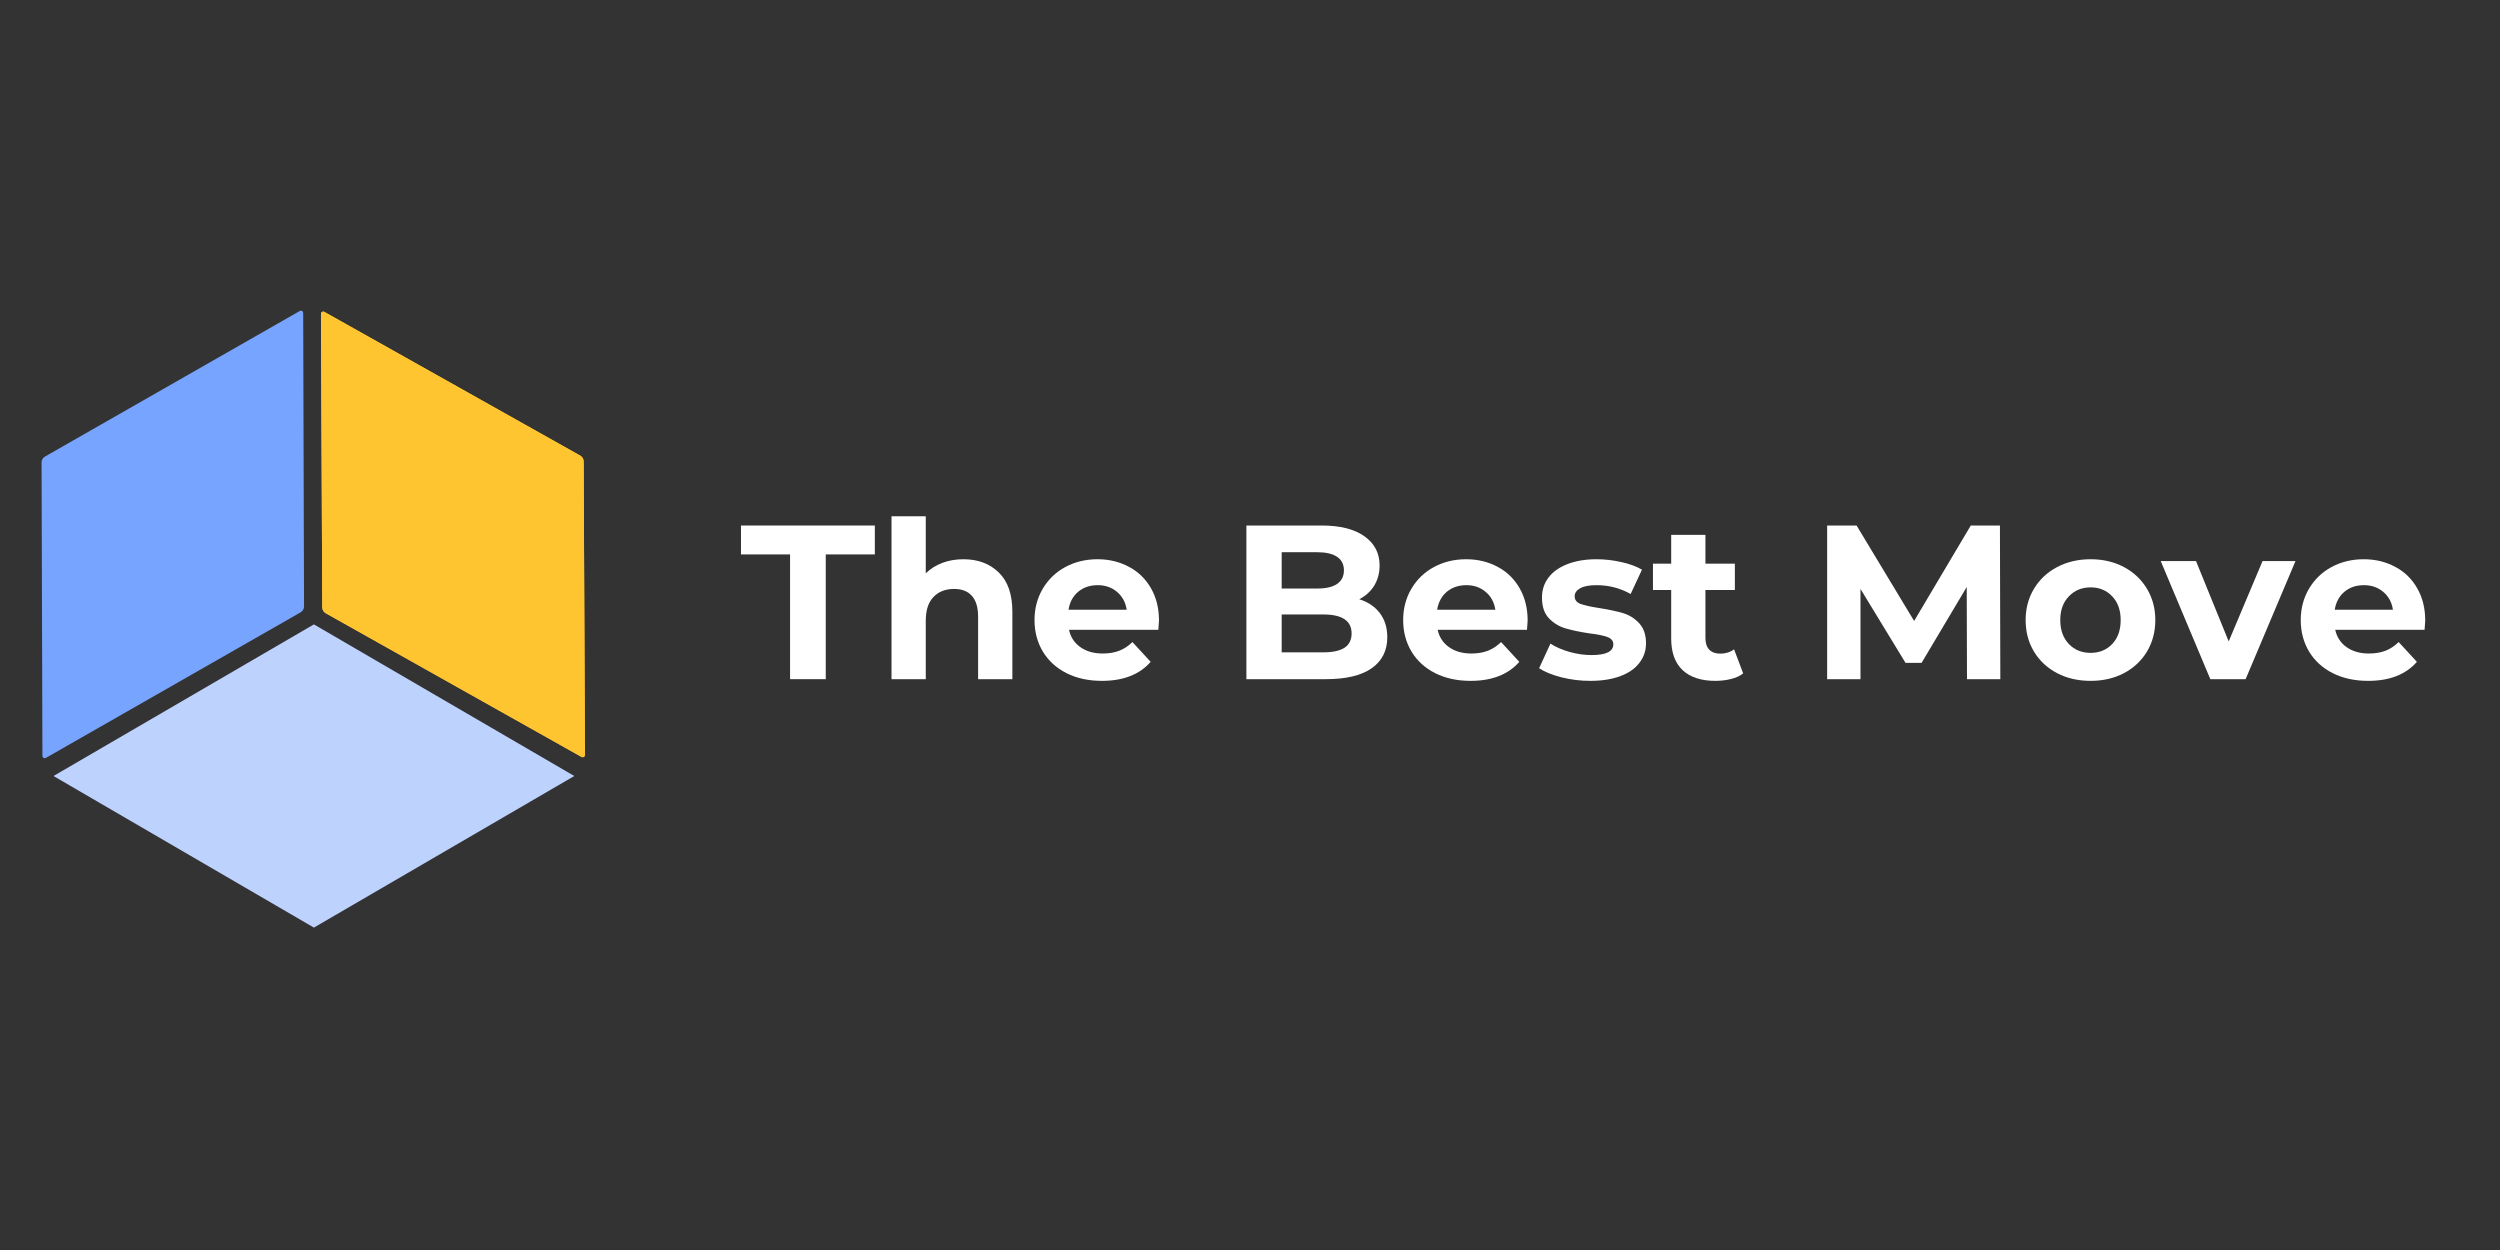
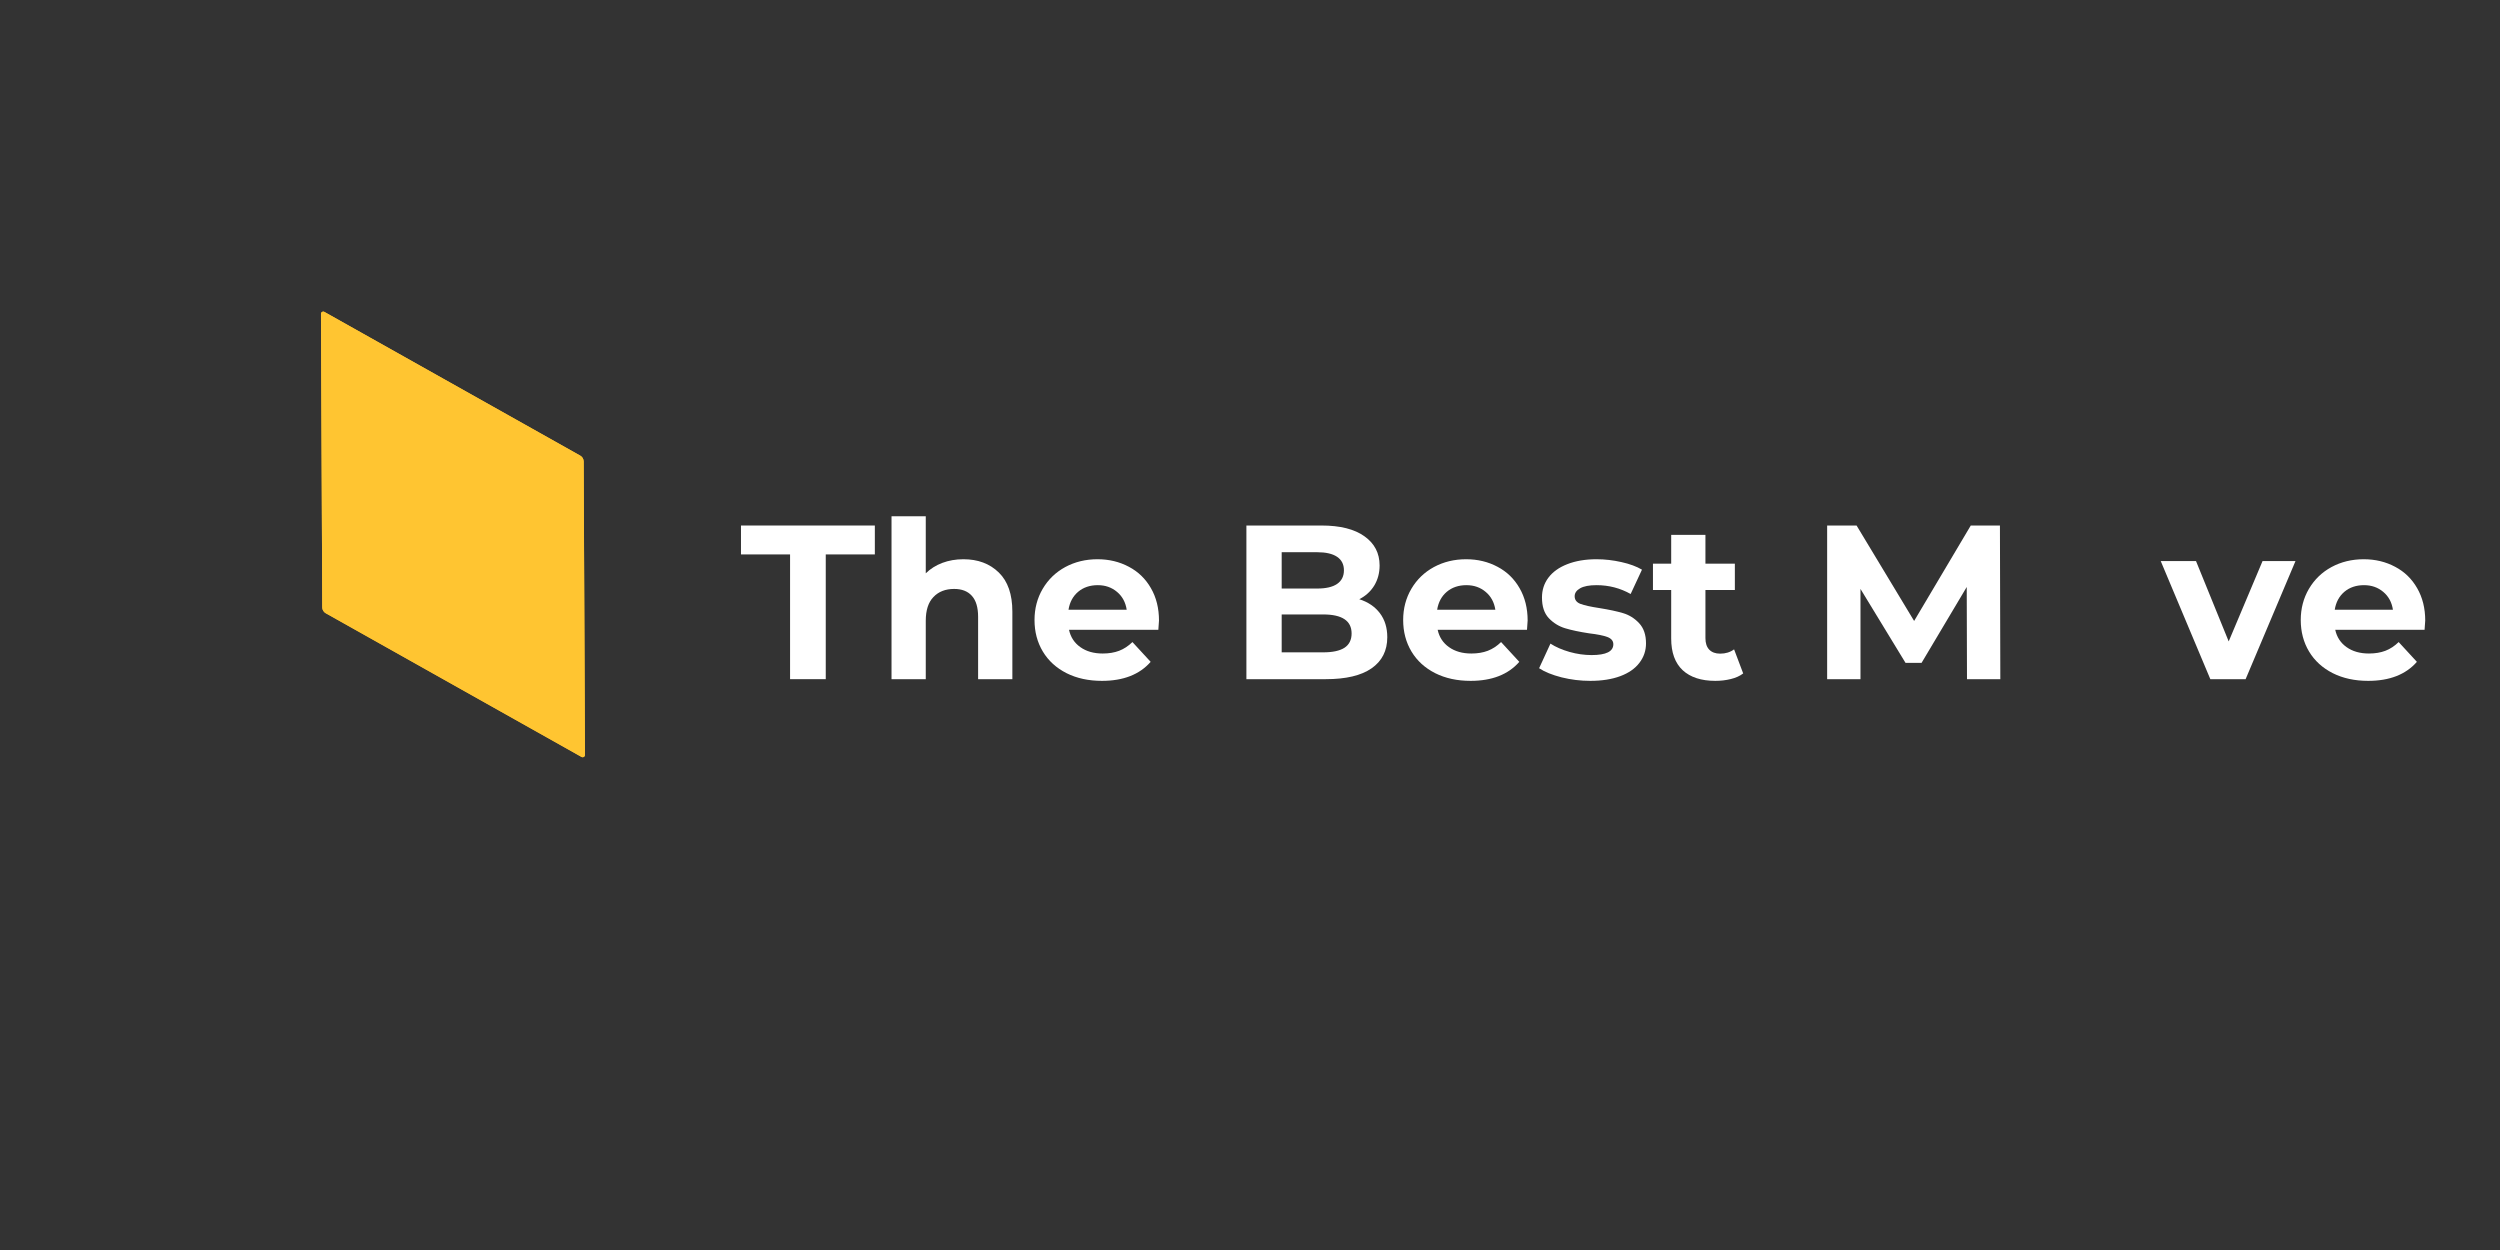
<svg xmlns="http://www.w3.org/2000/svg" width="400" zoomAndPan="magnify" viewBox="0 0 300 150" height="200" preserveAspectRatio="xMidYMid meet" version="1.0">
  <rect x="0" y="0" width="300" height="150" fill="#333333" stroke="none" />
  <defs>
    <g />
    <clipPath id="df074f6d12">
      <path d="M 4 37 L 37 37 L 37 91 L 4 91 Z M 4 37 " clip-rule="nonzero" />
    </clipPath>
    <clipPath id="7a972359a1">
-       <path d="M 20.559 28.098 L 52.059 46.316 L 20.961 100.09 L -10.539 81.871 Z M 20.559 28.098 " clip-rule="nonzero" />
-     </clipPath>
+       </clipPath>
    <clipPath id="d295bd5896">
-       <path d="M 36.383 37.555 L 36.484 72.77 C 36.484 73.062 36.332 73.332 36.078 73.477 L 5.504 90.949 C 5.418 90.996 5.312 90.996 5.227 90.949 C 5.145 90.898 5.09 90.809 5.09 90.711 L 4.988 55.496 C 4.988 55.203 5.141 54.934 5.395 54.789 L 35.969 37.32 C 36.055 37.27 36.16 37.27 36.246 37.32 C 36.328 37.367 36.383 37.457 36.383 37.555 Z M 36.383 37.555 " clip-rule="nonzero" />
-     </clipPath>
+       </clipPath>
    <clipPath id="27d0b70606">
      <path d="M 38 37 L 71 37 L 71 91 L 38 91 Z M 38 37 " clip-rule="nonzero" />
    </clipPath>
    <clipPath id="7fb79ed72b">
      <path d="M 22.906 46.543 L 54.273 28.098 L 85.766 81.641 L 54.398 100.09 Z M 22.906 46.543 " clip-rule="nonzero" />
    </clipPath>
    <clipPath id="614bc75ab1">
      <path d="M 38.926 37.43 L 69.629 54.676 C 69.883 54.82 70.043 55.086 70.043 55.379 L 70.195 90.594 C 70.195 90.691 70.145 90.781 70.062 90.832 C 69.977 90.883 69.871 90.883 69.789 90.836 L 39.086 73.586 C 38.832 73.445 38.672 73.176 38.672 72.883 L 38.52 37.668 C 38.52 37.57 38.57 37.48 38.652 37.43 C 38.738 37.383 38.844 37.379 38.926 37.43 Z M 38.926 37.43 " clip-rule="nonzero" />
    </clipPath>
    <clipPath id="402bd93959">
      <path d="M 38 37 L 71 37 L 71 91 L 38 91 Z M 38 37 " clip-rule="nonzero" />
    </clipPath>
    <clipPath id="2a0bee05bb">
      <path d="M 22.832 46.422 L 54.512 27.793 L 86.07 81.449 L 54.391 100.078 Z M 22.832 46.422 " clip-rule="nonzero" />
    </clipPath>
    <clipPath id="cf847bdf13">
      <path d="M 22.836 46.422 L 54.223 27.961 L 86.105 82.176 L 54.719 100.637 Z M 22.836 46.422 " clip-rule="nonzero" />
    </clipPath>
    <clipPath id="c3eee827a6">
      <path d="M 38.926 37.43 L 69.625 54.676 C 69.879 54.816 70.035 55.086 70.035 55.379 L 70.191 90.586 C 70.191 90.684 70.141 90.773 70.055 90.824 C 69.973 90.875 69.867 90.875 69.781 90.828 L 39.082 73.582 C 38.828 73.438 38.672 73.172 38.672 72.879 L 38.516 37.668 C 38.516 37.57 38.57 37.48 38.652 37.434 C 38.738 37.383 38.84 37.383 38.926 37.43 Z M 38.926 37.43 " clip-rule="nonzero" />
    </clipPath>
    <clipPath id="69bbc896a3">
      <path d="M 6.418 74.926 L 68.965 74.926 L 68.965 111.312 L 6.418 111.312 Z M 6.418 74.926 " clip-rule="nonzero" />
    </clipPath>
    <clipPath id="a8de74b1f7">
      <path d="M 6.418 93.121 L 37.668 74.926 L 68.914 93.121 L 37.668 111.312 Z M 6.418 93.121 " clip-rule="nonzero" />
    </clipPath>
  </defs>
  <g clip-path="url(#df074f6d12)">
    <g clip-path="url(#7a972359a1)">
      <g clip-path="url(#d295bd5896)">
        <path fill="#76a4ff" d="M 20.629 27.977 L 52.129 46.195 L 20.816 100.336 L -10.684 82.117 Z M 20.629 27.977 " fill-opacity="1" fill-rule="nonzero" />
      </g>
    </g>
  </g>
  <g clip-path="url(#27d0b70606)">
    <g clip-path="url(#7fb79ed72b)">
      <g clip-path="url(#614bc75ab1)">
        <path fill="#ffc531" d="M 22.832 46.422 L 54.199 27.973 L 85.906 81.887 L 54.539 100.332 Z M 22.832 46.422 " fill-opacity="1" fill-rule="nonzero" />
      </g>
    </g>
  </g>
  <g clip-path="url(#402bd93959)">
    <g clip-path="url(#2a0bee05bb)">
      <g clip-path="url(#cf847bdf13)">
        <g clip-path="url(#c3eee827a6)">
          <path stroke-linecap="butt" transform="matrix(0.646, -0.38, 0.38, 0.646, 22.834, 46.421)" fill="none" stroke-linejoin="miter" d="M 24.572 0.543 L 48.197 41.115 C 48.394 41.448 48.391 41.863 48.193 42.2 L 24.575 82.769 C 24.509 82.881 24.389 82.95 24.256 82.95 C 24.128 82.953 24.007 82.882 23.939 82.77 L 0.314 42.198 C 0.12 41.861 0.12 41.45 0.318 41.113 L 23.939 0.54 C 24.005 0.427 24.129 0.361 24.255 0.363 C 24.388 0.362 24.505 0.431 24.572 0.543 Z M 24.572 0.543 " stroke="#ffc531" stroke-width="2" stroke-opacity="1" stroke-miterlimit="4" />
        </g>
      </g>
    </g>
  </g>
  <g clip-path="url(#69bbc896a3)">
    <g clip-path="url(#a8de74b1f7)">
-       <path fill="#bdd2fd" d="M 6.418 111.312 L 6.418 74.926 L 68.965 74.926 L 68.965 111.312 Z M 6.418 111.312 " fill-opacity="1" fill-rule="nonzero" />
-     </g>
+       </g>
  </g>
  <g fill="#ffffff" fill-opacity="1">
    <g transform="translate(88.809, 81.5)">
      <g>
        <path d="M 6 -14.969 L 0.109 -14.969 L 0.109 -18.438 L 16.172 -18.438 L 16.172 -14.969 L 10.281 -14.969 L 10.281 0 L 6 0 Z M 6 -14.969 " />
      </g>
    </g>
  </g>
  <g fill="#ffffff" fill-opacity="1">
    <g transform="translate(105.092, 81.5)">
      <g>
        <path d="M 10.516 -14.391 C 12.266 -14.391 13.68 -13.859 14.766 -12.797 C 15.848 -11.742 16.391 -10.18 16.391 -8.109 L 16.391 0 L 12.281 0 L 12.281 -7.484 C 12.281 -8.609 12.031 -9.445 11.531 -10 C 11.039 -10.551 10.332 -10.828 9.406 -10.828 C 8.363 -10.828 7.535 -10.504 6.922 -9.859 C 6.305 -9.223 6 -8.27 6 -7 L 6 0 L 1.891 0 L 1.891 -19.547 L 6 -19.547 L 6 -12.703 C 6.551 -13.242 7.211 -13.66 7.984 -13.953 C 8.754 -14.242 9.598 -14.391 10.516 -14.391 Z M 10.516 -14.391 " />
      </g>
    </g>
  </g>
  <g fill="#ffffff" fill-opacity="1">
    <g transform="translate(123.298, 81.5)">
      <g>
        <path d="M 15.781 -7.031 C 15.781 -6.977 15.754 -6.609 15.703 -5.922 L 4.984 -5.922 C 5.172 -5.047 5.625 -4.352 6.344 -3.844 C 7.062 -3.332 7.957 -3.078 9.031 -3.078 C 9.77 -3.078 10.426 -3.188 11 -3.406 C 11.57 -3.625 12.102 -3.973 12.594 -4.453 L 14.781 -2.078 C 13.445 -0.555 11.5 0.203 8.938 0.203 C 7.332 0.203 5.914 -0.102 4.688 -0.719 C 3.457 -1.344 2.508 -2.207 1.844 -3.312 C 1.176 -4.426 0.844 -5.688 0.844 -7.094 C 0.844 -8.477 1.172 -9.727 1.828 -10.844 C 2.484 -11.957 3.383 -12.828 4.531 -13.453 C 5.688 -14.078 6.977 -14.391 8.406 -14.391 C 9.789 -14.391 11.047 -14.086 12.172 -13.484 C 13.297 -12.891 14.176 -12.035 14.812 -10.922 C 15.457 -9.805 15.781 -8.508 15.781 -7.031 Z M 8.438 -11.281 C 7.5 -11.281 6.711 -11.016 6.078 -10.484 C 5.453 -9.953 5.066 -9.234 4.922 -8.328 L 11.906 -8.328 C 11.77 -9.223 11.383 -9.938 10.75 -10.469 C 10.113 -11.008 9.344 -11.281 8.438 -11.281 Z M 8.438 -11.281 " />
      </g>
    </g>
  </g>
  <g fill="#ffffff" fill-opacity="1">
    <g transform="translate(139.924, 81.5)">
      <g />
    </g>
  </g>
  <g fill="#ffffff" fill-opacity="1">
    <g transform="translate(147.38, 81.5)">
      <g>
        <path d="M 15.734 -9.594 C 16.785 -9.258 17.609 -8.703 18.203 -7.922 C 18.797 -7.141 19.094 -6.176 19.094 -5.031 C 19.094 -3.414 18.461 -2.172 17.203 -1.297 C 15.953 -0.43 14.125 0 11.719 0 L 2.188 0 L 2.188 -18.438 L 11.203 -18.438 C 13.441 -18.438 15.16 -18.004 16.359 -17.141 C 17.566 -16.285 18.172 -15.117 18.172 -13.641 C 18.172 -12.742 17.957 -11.941 17.531 -11.234 C 17.102 -10.535 16.504 -9.988 15.734 -9.594 Z M 6.422 -15.234 L 6.422 -10.875 L 10.672 -10.875 C 11.723 -10.875 12.52 -11.055 13.062 -11.422 C 13.613 -11.797 13.891 -12.344 13.891 -13.062 C 13.891 -13.781 13.613 -14.32 13.062 -14.688 C 12.52 -15.051 11.723 -15.234 10.672 -15.234 Z M 11.406 -3.219 C 12.531 -3.219 13.379 -3.398 13.953 -3.766 C 14.523 -4.141 14.812 -4.711 14.812 -5.484 C 14.812 -7.004 13.676 -7.766 11.406 -7.766 L 6.422 -7.766 L 6.422 -3.219 Z M 11.406 -3.219 " />
      </g>
    </g>
  </g>
  <g fill="#ffffff" fill-opacity="1">
    <g transform="translate(167.536, 81.5)">
      <g>
        <path d="M 15.781 -7.031 C 15.781 -6.977 15.754 -6.609 15.703 -5.922 L 4.984 -5.922 C 5.172 -5.047 5.625 -4.352 6.344 -3.844 C 7.062 -3.332 7.957 -3.078 9.031 -3.078 C 9.77 -3.078 10.426 -3.188 11 -3.406 C 11.57 -3.625 12.102 -3.973 12.594 -4.453 L 14.781 -2.078 C 13.445 -0.555 11.5 0.203 8.938 0.203 C 7.332 0.203 5.914 -0.102 4.688 -0.719 C 3.457 -1.344 2.508 -2.207 1.844 -3.312 C 1.176 -4.426 0.844 -5.688 0.844 -7.094 C 0.844 -8.477 1.172 -9.727 1.828 -10.844 C 2.484 -11.957 3.383 -12.828 4.531 -13.453 C 5.688 -14.078 6.977 -14.391 8.406 -14.391 C 9.789 -14.391 11.047 -14.086 12.172 -13.484 C 13.297 -12.891 14.176 -12.035 14.812 -10.922 C 15.457 -9.805 15.781 -8.508 15.781 -7.031 Z M 8.438 -11.281 C 7.5 -11.281 6.711 -11.016 6.078 -10.484 C 5.453 -9.953 5.066 -9.234 4.922 -8.328 L 11.906 -8.328 C 11.77 -9.223 11.383 -9.938 10.75 -10.469 C 10.113 -11.008 9.344 -11.281 8.438 -11.281 Z M 8.438 -11.281 " />
      </g>
    </g>
  </g>
  <g fill="#ffffff" fill-opacity="1">
    <g transform="translate(184.162, 81.5)">
      <g>
        <path d="M 6.672 0.203 C 5.492 0.203 4.344 0.062 3.219 -0.219 C 2.094 -0.508 1.195 -0.875 0.531 -1.312 L 1.891 -4.266 C 2.523 -3.859 3.289 -3.523 4.188 -3.266 C 5.082 -3.016 5.961 -2.891 6.828 -2.891 C 8.566 -2.891 9.438 -3.32 9.438 -4.188 C 9.438 -4.594 9.195 -4.883 8.719 -5.062 C 8.25 -5.238 7.52 -5.383 6.531 -5.5 C 5.375 -5.676 4.414 -5.879 3.656 -6.109 C 2.906 -6.336 2.254 -6.738 1.703 -7.312 C 1.148 -7.895 0.875 -8.723 0.875 -9.797 C 0.875 -10.691 1.129 -11.484 1.641 -12.172 C 2.16 -12.867 2.914 -13.41 3.906 -13.797 C 4.906 -14.191 6.078 -14.391 7.422 -14.391 C 8.43 -14.391 9.43 -14.273 10.422 -14.047 C 11.41 -13.828 12.227 -13.523 12.875 -13.141 L 11.516 -10.219 C 10.266 -10.926 8.898 -11.281 7.422 -11.281 C 6.547 -11.281 5.891 -11.156 5.453 -10.906 C 5.016 -10.656 4.797 -10.336 4.797 -9.953 C 4.797 -9.516 5.031 -9.207 5.5 -9.031 C 5.977 -8.852 6.734 -8.688 7.766 -8.531 C 8.93 -8.344 9.879 -8.141 10.609 -7.922 C 11.348 -7.703 11.988 -7.301 12.531 -6.719 C 13.082 -6.133 13.359 -5.328 13.359 -4.297 C 13.359 -3.422 13.094 -2.641 12.562 -1.953 C 12.039 -1.266 11.273 -0.734 10.266 -0.359 C 9.254 0.016 8.055 0.203 6.672 0.203 Z M 6.672 0.203 " />
      </g>
    </g>
  </g>
  <g fill="#ffffff" fill-opacity="1">
    <g transform="translate(198.152, 81.5)">
      <g>
        <path d="M 11.031 -0.688 C 10.633 -0.383 10.141 -0.16 9.547 -0.016 C 8.961 0.129 8.344 0.203 7.688 0.203 C 6 0.203 4.691 -0.223 3.766 -1.078 C 2.848 -1.941 2.391 -3.207 2.391 -4.875 L 2.391 -10.703 L 0.203 -10.703 L 0.203 -13.859 L 2.391 -13.859 L 2.391 -17.312 L 6.5 -17.312 L 6.5 -13.859 L 10.031 -13.859 L 10.031 -10.703 L 6.5 -10.703 L 6.5 -4.922 C 6.5 -4.328 6.648 -3.867 6.953 -3.547 C 7.266 -3.223 7.703 -3.062 8.266 -3.062 C 8.922 -3.062 9.477 -3.234 9.938 -3.578 Z M 11.031 -0.688 " />
      </g>
    </g>
  </g>
  <g fill="#ffffff" fill-opacity="1">
    <g transform="translate(209.614, 81.5)">
      <g />
    </g>
  </g>
  <g fill="#ffffff" fill-opacity="1">
    <g transform="translate(217.07, 81.5)">
      <g>
        <path d="M 18.969 0 L 18.938 -11.062 L 13.516 -1.953 L 11.594 -1.953 L 6.188 -10.828 L 6.188 0 L 2.188 0 L 2.188 -18.438 L 5.719 -18.438 L 12.625 -6.984 L 19.422 -18.438 L 22.922 -18.438 L 22.969 0 Z M 18.969 0 " />
      </g>
    </g>
  </g>
  <g fill="#ffffff" fill-opacity="1">
    <g transform="translate(242.232, 81.5)">
      <g>
-         <path d="M 8.641 0.203 C 7.148 0.203 5.812 -0.102 4.625 -0.719 C 3.438 -1.344 2.508 -2.207 1.844 -3.312 C 1.176 -4.426 0.844 -5.688 0.844 -7.094 C 0.844 -8.488 1.176 -9.738 1.844 -10.844 C 2.508 -11.957 3.438 -12.828 4.625 -13.453 C 5.812 -14.078 7.148 -14.391 8.641 -14.391 C 10.129 -14.391 11.461 -14.078 12.641 -13.453 C 13.816 -12.828 14.738 -11.957 15.406 -10.844 C 16.07 -9.738 16.406 -8.488 16.406 -7.094 C 16.406 -5.688 16.07 -4.426 15.406 -3.312 C 14.738 -2.207 13.816 -1.344 12.641 -0.719 C 11.461 -0.102 10.129 0.203 8.641 0.203 Z M 8.641 -3.156 C 9.691 -3.156 10.555 -3.508 11.234 -4.219 C 11.91 -4.938 12.25 -5.895 12.25 -7.094 C 12.25 -8.281 11.91 -9.227 11.234 -9.938 C 10.555 -10.656 9.691 -11.016 8.641 -11.016 C 7.586 -11.016 6.719 -10.656 6.031 -9.938 C 5.344 -9.227 5 -8.281 5 -7.094 C 5 -5.895 5.344 -4.938 6.031 -4.219 C 6.719 -3.508 7.586 -3.156 8.641 -3.156 Z M 8.641 -3.156 " />
-       </g>
+         </g>
    </g>
  </g>
  <g fill="#ffffff" fill-opacity="1">
    <g transform="translate(259.49, 81.5)">
      <g>
        <path d="M 15.969 -14.172 L 9.984 0 L 5.75 0 L -0.203 -14.172 L 4.031 -14.172 L 7.953 -4.531 L 12.016 -14.172 Z M 15.969 -14.172 " />
      </g>
    </g>
  </g>
  <g fill="#ffffff" fill-opacity="1">
    <g transform="translate(275.246, 81.5)">
      <g>
        <path d="M 15.781 -7.031 C 15.781 -6.977 15.754 -6.609 15.703 -5.922 L 4.984 -5.922 C 5.172 -5.047 5.625 -4.352 6.344 -3.844 C 7.062 -3.332 7.957 -3.078 9.031 -3.078 C 9.77 -3.078 10.426 -3.188 11 -3.406 C 11.57 -3.625 12.102 -3.973 12.594 -4.453 L 14.781 -2.078 C 13.445 -0.555 11.5 0.203 8.938 0.203 C 7.332 0.203 5.914 -0.102 4.688 -0.719 C 3.457 -1.344 2.508 -2.207 1.844 -3.312 C 1.176 -4.426 0.844 -5.688 0.844 -7.094 C 0.844 -8.477 1.172 -9.727 1.828 -10.844 C 2.484 -11.957 3.383 -12.828 4.531 -13.453 C 5.688 -14.078 6.977 -14.391 8.406 -14.391 C 9.789 -14.391 11.047 -14.086 12.172 -13.484 C 13.297 -12.891 14.176 -12.035 14.812 -10.922 C 15.457 -9.805 15.781 -8.508 15.781 -7.031 Z M 8.438 -11.281 C 7.5 -11.281 6.711 -11.016 6.078 -10.484 C 5.453 -9.953 5.066 -9.234 4.922 -8.328 L 11.906 -8.328 C 11.77 -9.223 11.383 -9.938 10.75 -10.469 C 10.113 -11.008 9.344 -11.281 8.438 -11.281 Z M 8.438 -11.281 " />
      </g>
    </g>
  </g>
</svg>